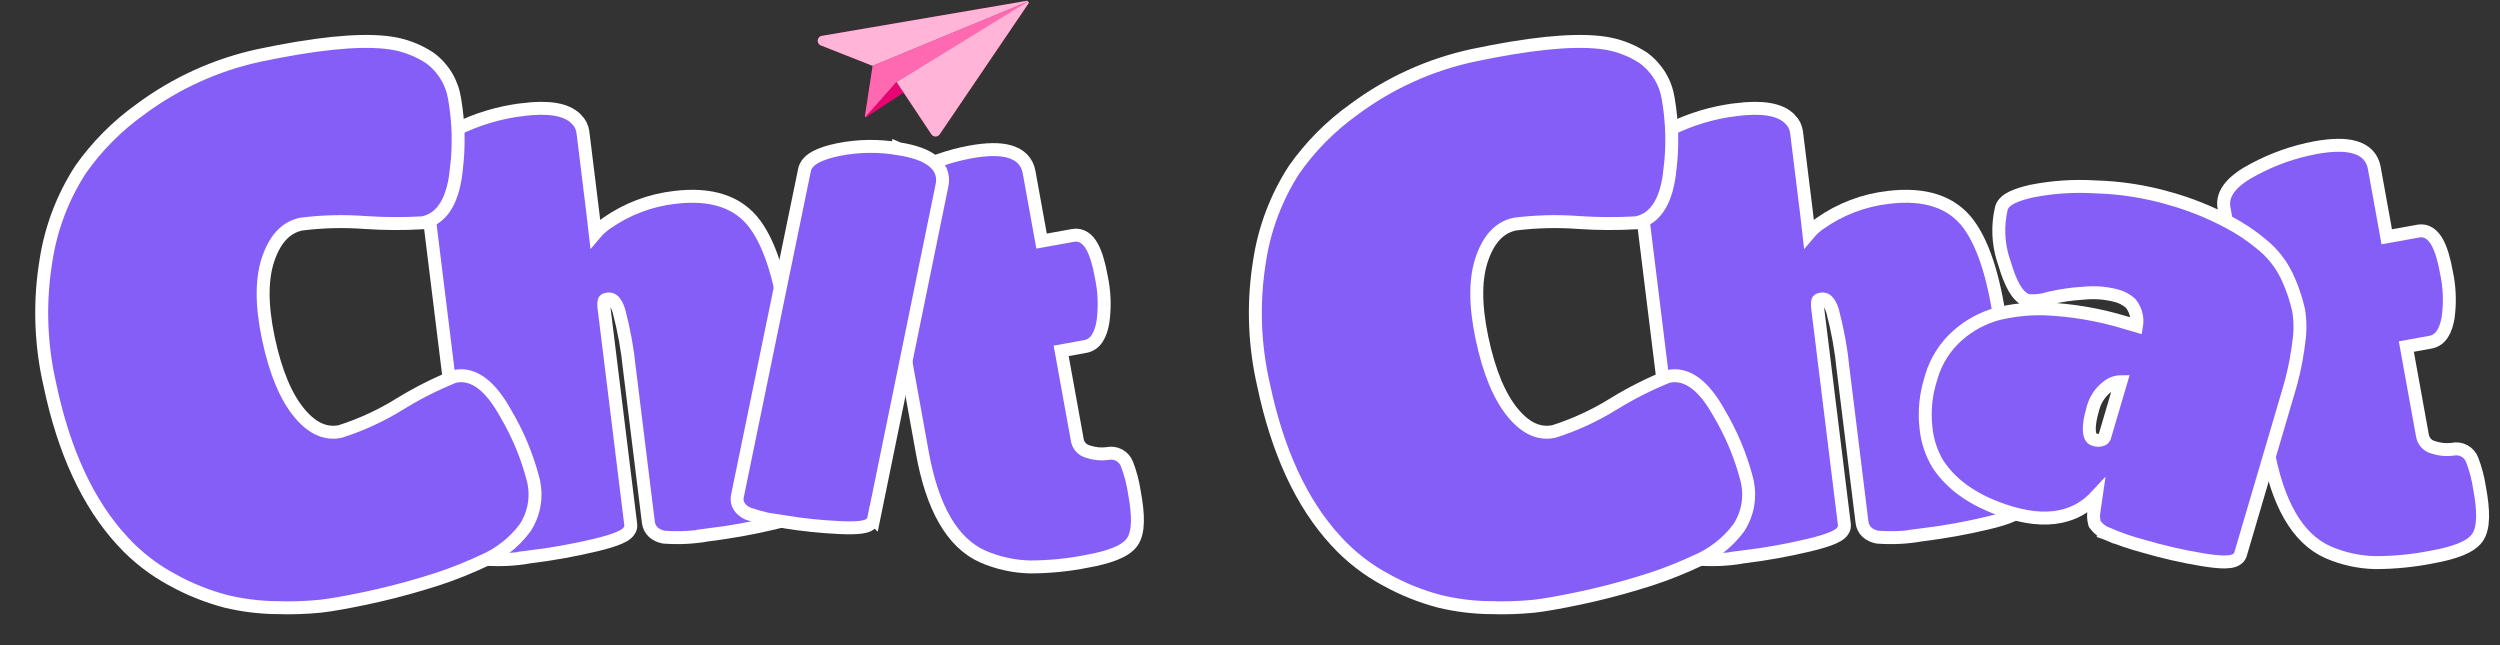
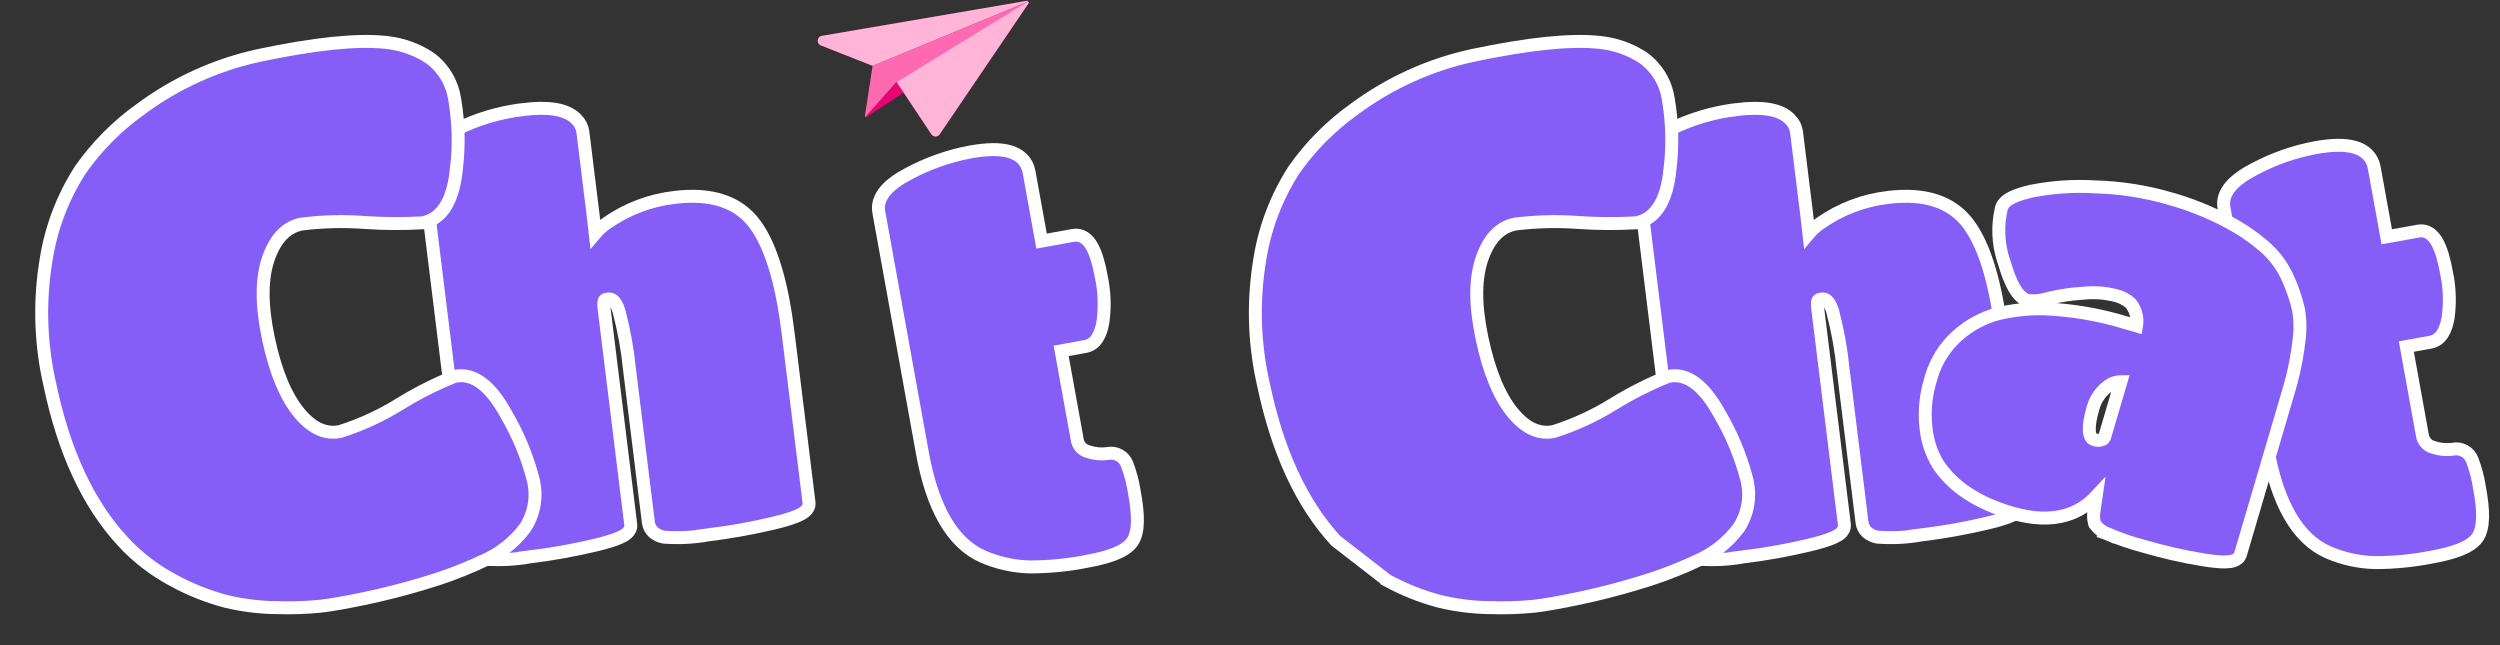
<svg xmlns="http://www.w3.org/2000/svg" width="186" height="48" viewBox="0 0 186 48" fill="none">
  <rect x="0" y="0" width="186" height="48" fill="#333333" stroke="none" />
  <path d="M44.109 15.843L44.284 17.373C44.522 17.092 44.797 16.832 45.136 16.607C46.633 15.557 48.368 14.897 50.184 14.688C52.871 14.357 54.931 14.981 56.19 16.71C57.385 18.351 58.182 21.077 58.638 24.8L60.191 37.389C60.229 37.699 60.046 37.922 59.908 38.042C59.763 38.17 59.571 38.275 59.364 38.366C58.942 38.552 58.329 38.737 57.545 38.924L57.544 38.925C55.943 39.304 54.321 39.595 52.688 39.796L52.689 39.797C51.607 39.989 50.505 40.045 49.409 39.964L49.373 39.961L49.339 39.953C49.067 39.892 48.81 39.782 48.608 39.594C48.398 39.399 48.274 39.147 48.239 38.863L46.836 27.489L46.837 27.489C46.691 26.022 46.427 24.569 46.052 23.143C45.928 22.74 45.782 22.503 45.646 22.378C45.526 22.268 45.398 22.224 45.22 22.246C45.005 22.273 44.977 22.334 44.967 22.352C44.933 22.415 44.897 22.571 44.94 22.919L46.927 39.025C46.965 39.333 46.785 39.556 46.647 39.677C46.503 39.805 46.31 39.911 46.103 40.002C45.682 40.188 45.068 40.373 44.282 40.561L44.281 40.561C42.677 40.942 41.054 41.233 39.418 41.433L39.419 41.434C38.331 41.627 37.224 41.684 36.122 41.603L36.091 41.6L36.06 41.594C35.777 41.536 35.513 41.427 35.306 41.237C35.09 41.04 34.969 40.786 34.935 40.504L31.44 12.172C31.374 11.643 31.678 11.189 32.076 10.822C32.484 10.445 33.087 10.066 33.855 9.675L33.857 9.674C35.436 8.875 37.144 8.36 38.901 8.152L38.901 8.151C39.838 8.036 40.644 8.025 41.307 8.135C41.961 8.243 42.515 8.476 42.902 8.885L42.903 8.885C43.156 9.138 43.319 9.468 43.367 9.823L44.109 15.843Z" fill="#845EF7" stroke="white" stroke-width="0.963" />
  <path d="M134.404 15.843L134.579 17.373C134.817 17.092 135.092 16.832 135.431 16.607C136.927 15.557 138.663 14.897 140.479 14.688C143.165 14.357 145.225 14.981 146.485 16.71C147.68 18.351 148.477 21.077 148.932 24.8L150.485 37.389C150.523 37.699 150.34 37.922 150.203 38.042C150.058 38.17 149.865 38.275 149.658 38.366C149.237 38.552 148.623 38.737 147.84 38.924L147.839 38.925C146.237 39.304 144.616 39.595 142.982 39.796L142.983 39.797C141.901 39.989 140.799 40.045 139.704 39.964L139.668 39.961L139.633 39.953C139.362 39.892 139.105 39.782 138.902 39.594C138.692 39.399 138.569 39.147 138.534 38.863L137.13 27.489L137.131 27.489C136.985 26.022 136.722 24.569 136.346 23.143C136.223 22.74 136.077 22.503 135.94 22.378C135.821 22.268 135.692 22.224 135.514 22.246C135.299 22.273 135.271 22.334 135.261 22.352C135.227 22.415 135.192 22.571 135.234 22.919L137.221 39.025C137.259 39.333 137.08 39.556 136.942 39.677C136.797 39.805 136.604 39.911 136.397 40.002C135.976 40.188 135.363 40.373 134.576 40.561L134.575 40.561C132.972 40.942 131.348 41.233 129.713 41.433L129.714 41.434C128.626 41.627 127.518 41.684 126.417 41.603L126.386 41.6L126.354 41.594C126.072 41.536 125.807 41.427 125.6 41.237C125.385 41.04 125.264 40.786 125.229 40.504L121.734 12.172C121.669 11.643 121.972 11.189 122.37 10.822C122.778 10.445 123.382 10.066 124.15 9.675L124.151 9.674C125.73 8.875 127.438 8.36 129.195 8.152L129.195 8.151C130.132 8.036 130.938 8.025 131.601 8.135C132.255 8.243 132.81 8.476 133.196 8.885L133.197 8.885C133.45 9.138 133.613 9.468 133.661 9.823L134.404 15.843Z" fill="#845EF7" stroke="white" stroke-width="0.963" />
  <path d="M72.179 11.308C73.373 11.092 74.364 11.063 75.108 11.277C75.487 11.386 75.819 11.563 76.076 11.826C76.335 12.093 76.495 12.422 76.562 12.795L77.493 17.938L79.852 17.511C80.147 17.458 80.431 17.522 80.678 17.686C80.912 17.84 81.095 18.072 81.244 18.336C81.538 18.858 81.762 19.627 81.938 20.599L82.016 21.014C82.179 21.983 82.194 22.973 82.059 23.949L82.058 23.957L82.057 23.964C81.907 24.849 81.551 25.634 80.751 25.778L78.95 26.104L80.143 32.692C80.171 32.905 80.261 33.105 80.404 33.267C80.51 33.388 80.642 33.483 80.789 33.546L80.941 33.598L80.956 33.602L80.972 33.608C81.427 33.76 81.912 33.807 82.389 33.746C82.684 33.68 82.994 33.721 83.262 33.864C83.54 34.013 83.753 34.261 83.859 34.558C84.108 35.214 84.286 35.896 84.391 36.59C84.556 37.467 84.637 38.215 84.623 38.824C84.609 39.423 84.503 39.956 84.227 40.338L84.225 40.342C83.954 40.711 83.506 40.986 82.966 41.204C82.418 41.425 81.72 41.607 80.883 41.758C79.487 42.037 78.067 42.178 76.643 42.18L76.631 42.18C75.426 42.151 74.237 41.89 73.13 41.41L73.126 41.409C70.803 40.377 69.353 37.712 68.626 33.7L65.382 15.776C65.278 15.2 65.478 14.664 65.875 14.194C66.263 13.735 66.856 13.312 67.617 12.915C69.046 12.15 70.584 11.608 72.176 11.309L72.179 11.308Z" fill="#845EF7" stroke="white" stroke-width="0.963" />
  <path d="M172.26 10.987C173.453 10.771 174.444 10.742 175.189 10.956C175.568 11.066 175.9 11.242 176.157 11.506C176.416 11.772 176.575 12.102 176.643 12.475L177.574 17.618L179.933 17.191C180.228 17.137 180.511 17.201 180.758 17.365C180.992 17.52 181.176 17.752 181.325 18.015C181.618 18.537 181.843 19.306 182.018 20.279L182.097 20.693C182.26 21.663 182.275 22.652 182.14 23.628L182.139 23.636L182.138 23.643C181.988 24.528 181.631 25.313 180.832 25.457L179.031 25.784L180.223 32.371C180.251 32.584 180.342 32.784 180.484 32.946C180.591 33.067 180.722 33.162 180.869 33.225L181.022 33.277L181.036 33.282L181.052 33.287C181.508 33.439 181.993 33.486 182.47 33.425C182.765 33.359 183.074 33.4 183.342 33.543C183.621 33.692 183.834 33.94 183.939 34.237C184.188 34.893 184.367 35.575 184.472 36.269C184.637 37.146 184.718 37.894 184.704 38.503C184.69 39.102 184.583 39.635 184.308 40.017L184.306 40.021C184.035 40.39 183.587 40.665 183.046 40.883C182.498 41.104 181.8 41.286 180.964 41.438C179.567 41.716 178.147 41.857 176.724 41.859L176.712 41.859C175.506 41.83 174.317 41.569 173.211 41.089L173.207 41.088C170.883 40.057 169.433 37.391 168.707 33.379L165.463 15.455C165.358 14.879 165.558 14.343 165.955 13.873C166.343 13.414 166.937 12.991 167.698 12.594C169.126 11.829 170.664 11.288 172.257 10.988L172.26 10.987Z" fill="#845EF7" stroke="white" stroke-width="0.963" />
  <path d="M161.411 14.764C162.923 15.186 164.385 15.771 165.771 16.509C166.675 16.981 167.525 17.55 168.304 18.206L168.634 18.492L168.642 18.498C169.342 19.152 169.897 19.946 170.271 20.828C170.511 21.368 170.711 21.926 170.869 22.495L171.014 23.069L171.017 23.083L171.019 23.097C171.148 23.887 171.15 24.694 171.027 25.485L170.964 25.965C170.804 27.084 170.555 28.188 170.22 29.268L166.698 41.226C166.615 41.508 166.385 41.646 166.208 41.711C166.03 41.776 165.819 41.801 165.603 41.807C165.276 41.817 164.856 41.785 164.353 41.715L163.822 41.634C162.36 41.392 160.914 41.06 159.492 40.643C158.566 40.397 157.659 40.087 156.776 39.717L156.776 39.718C156.774 39.717 156.772 39.716 156.77 39.715C156.766 39.713 156.762 39.712 156.757 39.71L156.758 39.709C156.414 39.577 156.115 39.348 155.9 39.048L155.848 38.976L155.824 38.89C155.753 38.62 155.741 38.338 155.788 38.063L155.954 36.922C155.342 37.581 154.617 38.047 153.777 38.307C152.573 38.678 151.183 38.61 149.637 38.155C147.156 37.424 145.319 36.238 144.199 34.559L144.193 34.55L144.188 34.54C143.685 33.706 143.378 32.77 143.29 31.801L143.29 31.8C143.156 30.585 143.278 29.357 143.648 28.192L143.715 27.959C144.071 26.802 144.738 25.765 145.646 24.96C146.504 24.197 147.529 23.645 148.638 23.346L148.65 23.343C149.779 23.072 150.94 22.949 152.101 22.977L152.109 22.977C154.145 23.061 156.163 23.404 158.112 23.998L158.958 24.247C158.997 24.017 158.999 23.78 158.96 23.548C158.899 23.181 158.742 22.838 158.505 22.552C158.181 22.271 157.792 22.074 157.374 21.979L157.364 21.977C156.604 21.788 155.815 21.732 155.035 21.812L155.026 21.813L155.015 21.813C154.165 21.863 153.321 21.985 152.491 22.175C151.993 22.341 151.468 22.407 150.944 22.366L150.893 22.362L150.846 22.348C150.419 22.222 150.097 21.835 149.848 21.4C149.59 20.948 149.351 20.336 149.133 19.585L149.049 19.338C148.653 18.095 148.602 16.767 148.903 15.495L148.906 15.481L148.91 15.469C149.021 15.091 149.371 14.85 149.702 14.687C150.061 14.511 150.545 14.358 151.135 14.223L151.142 14.221L151.149 14.22C152.703 13.914 154.291 13.807 155.873 13.903C157.748 13.954 159.609 14.242 161.411 14.763L161.411 14.764ZM155.729 30.33C155.477 31.185 155.407 31.791 155.462 32.184C155.489 32.374 155.541 32.49 155.595 32.561C155.645 32.627 155.714 32.676 155.822 32.708L155.835 32.712L155.848 32.717C156.027 32.781 156.223 32.776 156.4 32.706L156.41 32.701C156.452 32.685 156.491 32.66 156.522 32.628C156.545 32.604 156.561 32.577 156.575 32.548L157.796 28.402C157.695 28.403 157.594 28.411 157.495 28.431C157.237 28.482 156.995 28.596 156.793 28.764L156.786 28.77L156.779 28.776C156.272 29.166 155.904 29.709 155.731 30.325L155.729 30.33Z" fill="#845EF7" stroke="white" stroke-width="0.963" />
-   <path d="M66.867 11.068C67.923 11.237 68.766 11.508 69.331 11.924C69.621 12.137 69.85 12.396 69.987 12.708C70.126 13.023 70.158 13.362 70.102 13.707L70.1 13.717L70.097 13.726L65.01 38.586L65.009 38.585C64.955 38.865 64.74 39.014 64.594 39.083C64.438 39.157 64.25 39.198 64.06 39.224C63.672 39.277 63.131 39.283 62.453 39.251C61.089 39.187 59.73 39.045 58.381 38.829L58.382 38.83C57.454 38.734 56.541 38.528 55.662 38.216L55.635 38.206L55.61 38.194C55.376 38.079 55.162 37.924 55.018 37.711C54.864 37.485 54.81 37.226 54.852 36.962L54.854 36.951L54.857 36.941L59.85 12.672C59.932 12.214 60.287 11.898 60.69 11.679C61.109 11.452 61.681 11.273 62.377 11.128L62.382 11.127C63.859 10.833 65.378 10.814 66.863 11.068L66.863 11.067L66.865 11.068L66.868 11.068L66.867 11.068Z" fill="#845EF7" stroke="white" stroke-width="0.963" />
  <path d="M19.284 4.121C23.407 3.254 26.564 2.919 28.716 3.155L29.134 3.21L29.135 3.21C30.019 3.35 30.868 3.652 31.64 4.102L31.965 4.303L31.977 4.31L31.988 4.318C32.482 4.683 32.9 5.143 33.216 5.67C33.53 6.194 33.737 6.775 33.827 7.379C34.124 9.104 34.166 10.864 33.952 12.602L33.953 12.602C33.736 14.747 32.999 16.249 31.479 16.569L31.444 16.576L31.407 16.578C29.995 16.659 28.579 16.651 27.168 16.555L27.165 16.555C25.579 16.436 23.985 16.476 22.407 16.674C21.359 16.9 20.545 17.647 20.001 19.141C19.46 20.629 19.426 22.598 19.963 25.151C20.502 27.711 21.29 29.555 22.289 30.749C23.276 31.927 24.277 32.311 25.303 32.105C26.877 31.605 28.383 30.91 29.784 30.035L29.787 30.034C31.053 29.256 32.382 28.584 33.76 28.026L33.799 28.01L33.841 28.001C34.565 27.849 35.257 28.06 35.887 28.547C36.502 29.022 37.074 29.77 37.618 30.749C38.524 32.277 39.212 33.925 39.66 35.644L39.714 35.875C39.826 36.416 39.838 36.975 39.748 37.522C39.645 38.147 39.413 38.744 39.065 39.274L39.056 39.286L39.047 39.298C38.23 40.383 37.141 41.233 35.889 41.761L35.363 42.001C34.129 42.55 32.859 43.014 31.562 43.392L31.563 43.392C30.089 43.839 28.627 44.211 27.193 44.513C25.768 44.812 24.642 45.013 23.827 45.104L23.82 45.105C22.751 45.209 21.675 45.244 20.6 45.211L20.6 45.21C19.317 45.196 18.04 45.037 16.792 44.736L16.782 44.733C15.427 44.373 14.121 43.851 12.892 43.178L12.892 43.177C11.467 42.423 10.183 41.43 9.096 40.239L9.096 40.238C6.539 37.461 4.754 33.581 3.712 28.636L3.589 28.068C3.007 25.226 2.947 22.299 3.414 19.432C3.778 17.009 4.653 14.691 5.982 12.632L5.987 12.624L5.993 12.615C7.204 10.893 8.696 9.388 10.406 8.162C13.041 6.195 16.069 4.817 19.282 4.122L19.284 4.121Z" fill="#845EF7" stroke="white" stroke-width="0.963" />
-   <path d="M109.579 4.121C113.702 3.254 116.859 2.919 119.011 3.155L119.429 3.21L119.43 3.21C120.314 3.35 121.163 3.652 121.935 4.102L122.26 4.303L122.272 4.31L122.282 4.318C122.777 4.683 123.195 5.143 123.511 5.67C123.825 6.194 124.032 6.775 124.122 7.379C124.419 9.104 124.46 10.864 124.247 12.602L124.248 12.602C124.031 14.747 123.294 16.249 121.774 16.569L121.739 16.576L121.702 16.578C120.29 16.659 118.874 16.651 117.463 16.555L117.46 16.555C115.874 16.436 114.28 16.476 112.702 16.674C111.654 16.9 110.84 17.647 110.296 19.141C109.754 20.629 109.721 22.598 110.258 25.151C110.797 27.711 111.585 29.555 112.584 30.749C113.571 31.927 114.572 32.311 115.598 32.105C117.172 31.605 118.678 30.91 120.079 30.035L120.082 30.034C121.348 29.256 122.677 28.584 124.055 28.026L124.094 28.01L124.136 28.001C124.86 27.849 125.552 28.06 126.182 28.547C126.797 29.022 127.369 29.77 127.913 30.749C128.819 32.277 129.507 33.925 129.955 35.644L130.009 35.875C130.121 36.416 130.133 36.975 130.043 37.522C129.94 38.147 129.708 38.744 129.36 39.274L129.351 39.286L129.342 39.298C128.525 40.383 127.436 41.233 126.184 41.761L125.658 42.001C124.424 42.55 123.154 43.014 121.857 43.392L121.858 43.392C120.384 43.839 118.922 44.211 117.487 44.513C116.063 44.812 114.936 45.013 114.122 45.104L114.115 45.105C113.046 45.209 111.97 45.244 110.895 45.211L110.895 45.21C109.612 45.196 108.334 45.037 107.087 44.736L107.076 44.733C105.722 44.373 104.416 43.851 103.187 43.178L103.187 43.177C101.762 42.423 100.478 41.43 99.391 40.239L99.391 40.238C96.833 37.461 95.049 33.581 94.007 28.636L93.884 28.068C93.302 25.226 93.242 22.299 93.709 19.432C94.073 17.009 94.948 14.691 96.277 12.632L96.282 12.624L96.288 12.615C97.499 10.893 98.991 9.388 100.701 8.162C103.336 6.195 106.363 4.817 109.577 4.122L109.579 4.121Z" fill="#845EF7" stroke="white" stroke-width="0.963" />
+   <path d="M109.579 4.121C113.702 3.254 116.859 2.919 119.011 3.155L119.429 3.21L119.43 3.21C120.314 3.35 121.163 3.652 121.935 4.102L122.26 4.303L122.272 4.31L122.282 4.318C122.777 4.683 123.195 5.143 123.511 5.67C123.825 6.194 124.032 6.775 124.122 7.379C124.419 9.104 124.46 10.864 124.247 12.602L124.248 12.602C124.031 14.747 123.294 16.249 121.774 16.569L121.739 16.576L121.702 16.578C120.29 16.659 118.874 16.651 117.463 16.555L117.46 16.555C115.874 16.436 114.28 16.476 112.702 16.674C111.654 16.9 110.84 17.647 110.296 19.141C109.754 20.629 109.721 22.598 110.258 25.151C110.797 27.711 111.585 29.555 112.584 30.749C113.571 31.927 114.572 32.311 115.598 32.105C117.172 31.605 118.678 30.91 120.079 30.035L120.082 30.034C121.348 29.256 122.677 28.584 124.055 28.026L124.094 28.01L124.136 28.001C124.86 27.849 125.552 28.06 126.182 28.547C126.797 29.022 127.369 29.77 127.913 30.749C128.819 32.277 129.507 33.925 129.955 35.644L130.009 35.875C130.121 36.416 130.133 36.975 130.043 37.522C129.94 38.147 129.708 38.744 129.36 39.274L129.351 39.286L129.342 39.298C128.525 40.383 127.436 41.233 126.184 41.761L125.658 42.001C124.424 42.55 123.154 43.014 121.857 43.392L121.858 43.392C120.384 43.839 118.922 44.211 117.487 44.513C116.063 44.812 114.936 45.013 114.122 45.104L114.115 45.105C113.046 45.209 111.97 45.244 110.895 45.211L110.895 45.21C109.612 45.196 108.334 45.037 107.087 44.736L107.076 44.733C105.722 44.373 104.416 43.851 103.187 43.178L103.187 43.177L99.391 40.238C96.833 37.461 95.049 33.581 94.007 28.636L93.884 28.068C93.302 25.226 93.242 22.299 93.709 19.432C94.073 17.009 94.948 14.691 96.277 12.632L96.282 12.624L96.288 12.615C97.499 10.893 98.991 9.388 100.701 8.162C103.336 6.195 106.363 4.817 109.577 4.122L109.579 4.121Z" fill="#845EF7" stroke="white" stroke-width="0.963" />
  <g clip-path="url(#clip0_329_1893)">
    <path d="M64.922 4.899L64.353 8.621C64.341 8.695 64.434 8.738 64.483 8.681L66.706 6.097L76.467 0.176C76.495 0.16 76.473 0.118 76.444 0.13L64.922 4.899Z" fill="#FF057D" />
    <path opacity="0.4" d="M64.922 4.899L64.353 8.621C64.341 8.695 64.434 8.738 64.483 8.681L66.706 6.097L76.467 0.176C76.495 0.16 76.473 0.118 76.444 0.13L64.922 4.899Z" fill="white" />
    <path d="M67.241 6.888L64.489 8.684C64.452 8.707 64.412 8.66 64.441 8.628L66.705 6.097L67.241 6.888Z" fill="#FF057D" />
    <path opacity="0.1" d="M67.24 6.888L64.489 8.684C64.452 8.707 64.412 8.66 64.44 8.628L66.704 6.097L67.24 6.888Z" fill="black" />
    <path d="M66.747 6.16C66.724 6.125 66.734 6.078 66.77 6.056L76.429 0.133C76.497 0.091 76.574 0.171 76.529 0.238L69.912 9.993C69.763 10.211 69.441 10.21 69.294 9.99L66.747 6.16Z" fill="#FF057D" />
    <path opacity="0.7" d="M66.704 6.096L76.43 0.133C76.499 0.091 76.576 0.171 76.531 0.238L69.912 9.993C69.763 10.211 69.441 10.21 69.294 9.99L66.704 6.096Z" fill="white" />
    <path d="M64.922 4.899L61.074 3.38C60.724 3.242 60.777 2.731 61.148 2.668L76.431 0.056C76.475 0.048 76.493 0.11 76.452 0.127L64.922 4.899Z" fill="#FF057D" />
    <path opacity="0.7" d="M64.922 4.899L61.074 3.38C60.724 3.242 60.777 2.731 61.148 2.668L76.431 0.056C76.475 0.048 76.493 0.11 76.452 0.127L64.922 4.899Z" fill="white" />
  </g>
  <defs>
    <clipPath id="clip0_329_1893">
      <rect width="16.921" height="10.452" fill="white" transform="translate(59.837 6.10352e-05)" />
    </clipPath>
  </defs>
</svg>